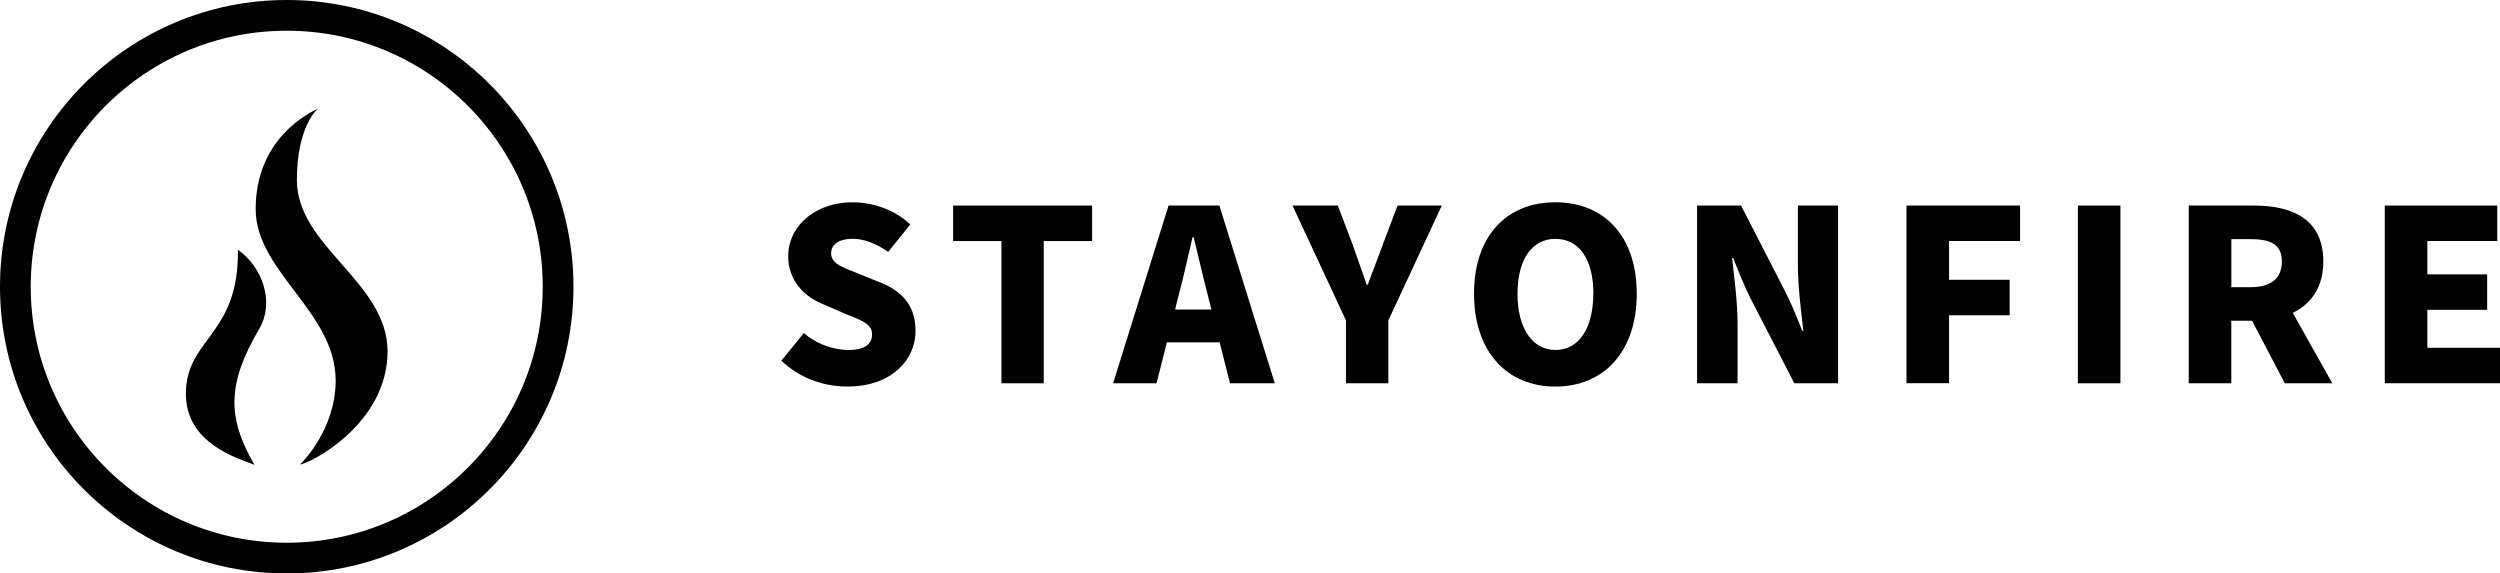
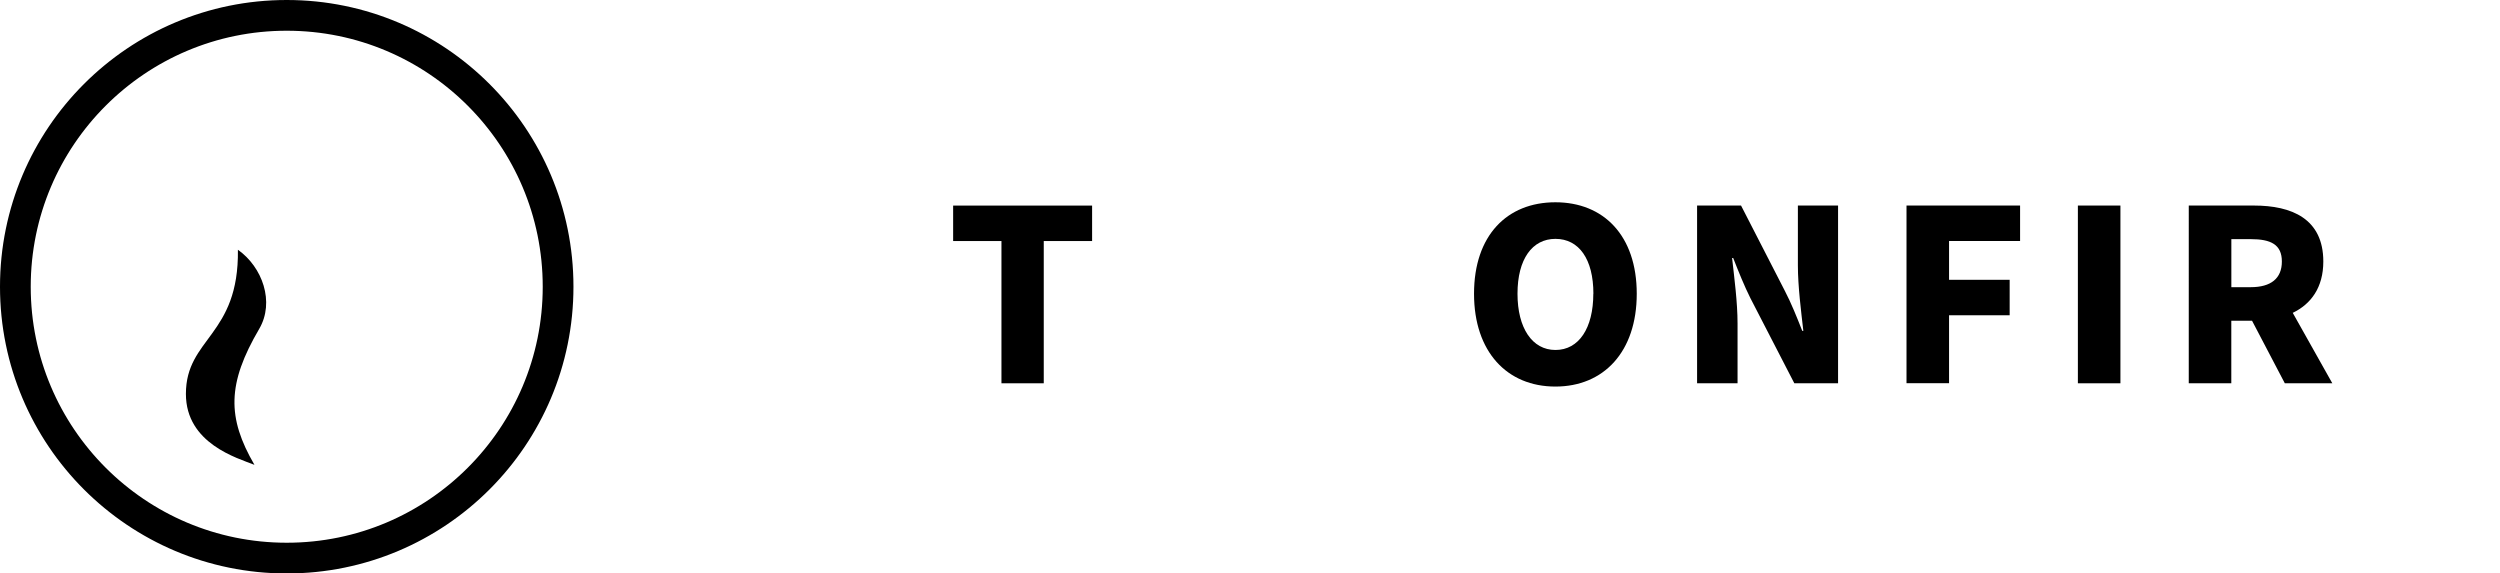
<svg xmlns="http://www.w3.org/2000/svg" id="Gruppe_1_Kopie_2" data-name="Gruppe 1 Kopie 2" viewBox="40.85 40.85 2115.32 485.22">
  <defs>
    <style>.cls-1{fill:none;stroke:#000;stroke-miterlimit:10;stroke-width:26px;}</style>
  </defs>
  <circle class="cls-1" cx="283.46" cy="283.46" r="229.61" />
  <g id="Form_3_Kopie_2" data-name="Form 3 Kopie 2">
-     <path d="M292.05,193.25c0-46,17.68-60.43,17.81-60.49-7.34,3.52-52.67,25.19-52.67,85,0,53,67.67,87.06,67.67,145,0,42.59-30,70.95-30,71,6.83,0,73.92-33.35,73.92-95.64C368.78,279.62,292.05,249.35,292.05,193.25Z" />
-   </g>
+     </g>
  <g id="Form_1_Kopie_2" data-name="Form 1 Kopie 2">
    <path d="M242.15,252.17c1,73-44,74.42-44,122,0,42.06,43.82,54.36,58,60-23.2-39.9-23.17-68.64,4-115C273.52,296.36,262.85,266.78,242.15,252.17Z" />
  </g>
-   <path d="M702,346,721,322.65A60,60,0,0,0,758.85,337c13.63,0,19.87-5.08,19.87-13.16,0-8.78-8.09-11.55-21.25-16.87l-19.18-8.31c-15.94-6.24-30.49-19.41-30.49-41.12,0-25.18,22.64-45.51,54.52-45.51,18,0,35.8,6.7,48.74,18.71L792.35,254c-10.17-7.16-20.56-11.08-30-11.08-11.09,0-18.25,4.39-18.25,12.24,0,8.78,9.47,11.78,22.87,17.09l18.71,7.63c18.71,7.39,29.8,19.86,29.8,40.88,0,25.18-21,47.13-57.29,47.13C737.83,367.93,717.73,361,702,346Z" />
  <path d="M888.21,244.8H847.33v-30H964.91v30H924V365.16H888.21Z" />
-   <path d="M1029.59,214.77h43l46.9,150.39h-37.89l-8.78-34.65H1028.2l-8.78,34.65H982.69Zm5.54,88h30.72l-3.23-12.94c-3.93-14.78-7.86-32.57-11.78-48.28h-.93c-3.69,15.71-7.62,33.5-11.55,48.28Z" />
-   <path d="M1179.73,312l-45.27-97.26h38.34l12.71,33.5c3.93,11.32,7.62,21.71,11.78,33.5h.92c4.16-11.79,8.55-22.18,12.48-33.5l12.7-33.5h37.43L1215.54,312v53.13h-35.81Z" />
  <path d="M1288.07,289.39c0-49.44,28-77.39,68.84-77.39s68.84,28.18,68.84,77.39-28,78.54-68.84,78.54S1288.07,338.59,1288.07,289.39Zm101,0c0-29.34-12.24-46.43-32.11-46.43-19.64,0-32.11,17.09-32.11,46.43,0,29.11,12.47,47.58,32.11,47.58C1376.78,337,1389,318.5,1389,289.39Z" />
  <path d="M1476.8,214.77H1514l37,72.08c5.31,10.16,10.16,22.17,14.78,33.95h.93c-1.85-16.17-4.62-37.65-4.62-55.44V214.77h34V365.16h-37l-37.2-72.08c-5.08-10.16-9.93-22.17-14.55-33.95h-.92c1.84,16.63,4.62,37.42,4.62,55.44v50.59H1476.8Z" />
  <path d="M1654,214.77h96.1v30H1690v32.81h51.28v30H1690v57.52h-36Z" />
  <path d="M1799,214.77h36V365.16h-36Z" />
  <path d="M1892.83,214.77H1948c31.87,0,58.67,11.09,58.67,47.36,0,21.95-10.39,36-25.87,43.43l33.49,59.6h-40.19l-27.72-52.9h-17.56v52.9h-36Zm52.43,69.07c17.1,0,26.34-7.39,26.34-21.71s-9.24-18.94-26.34-18.94h-16.4v40.65Z" />
-   <path d="M2058.68,214.77h95.18v30h-59.14V273h50.59v30h-50.59v32.11h61.45v30h-97.49Z" />
</svg>